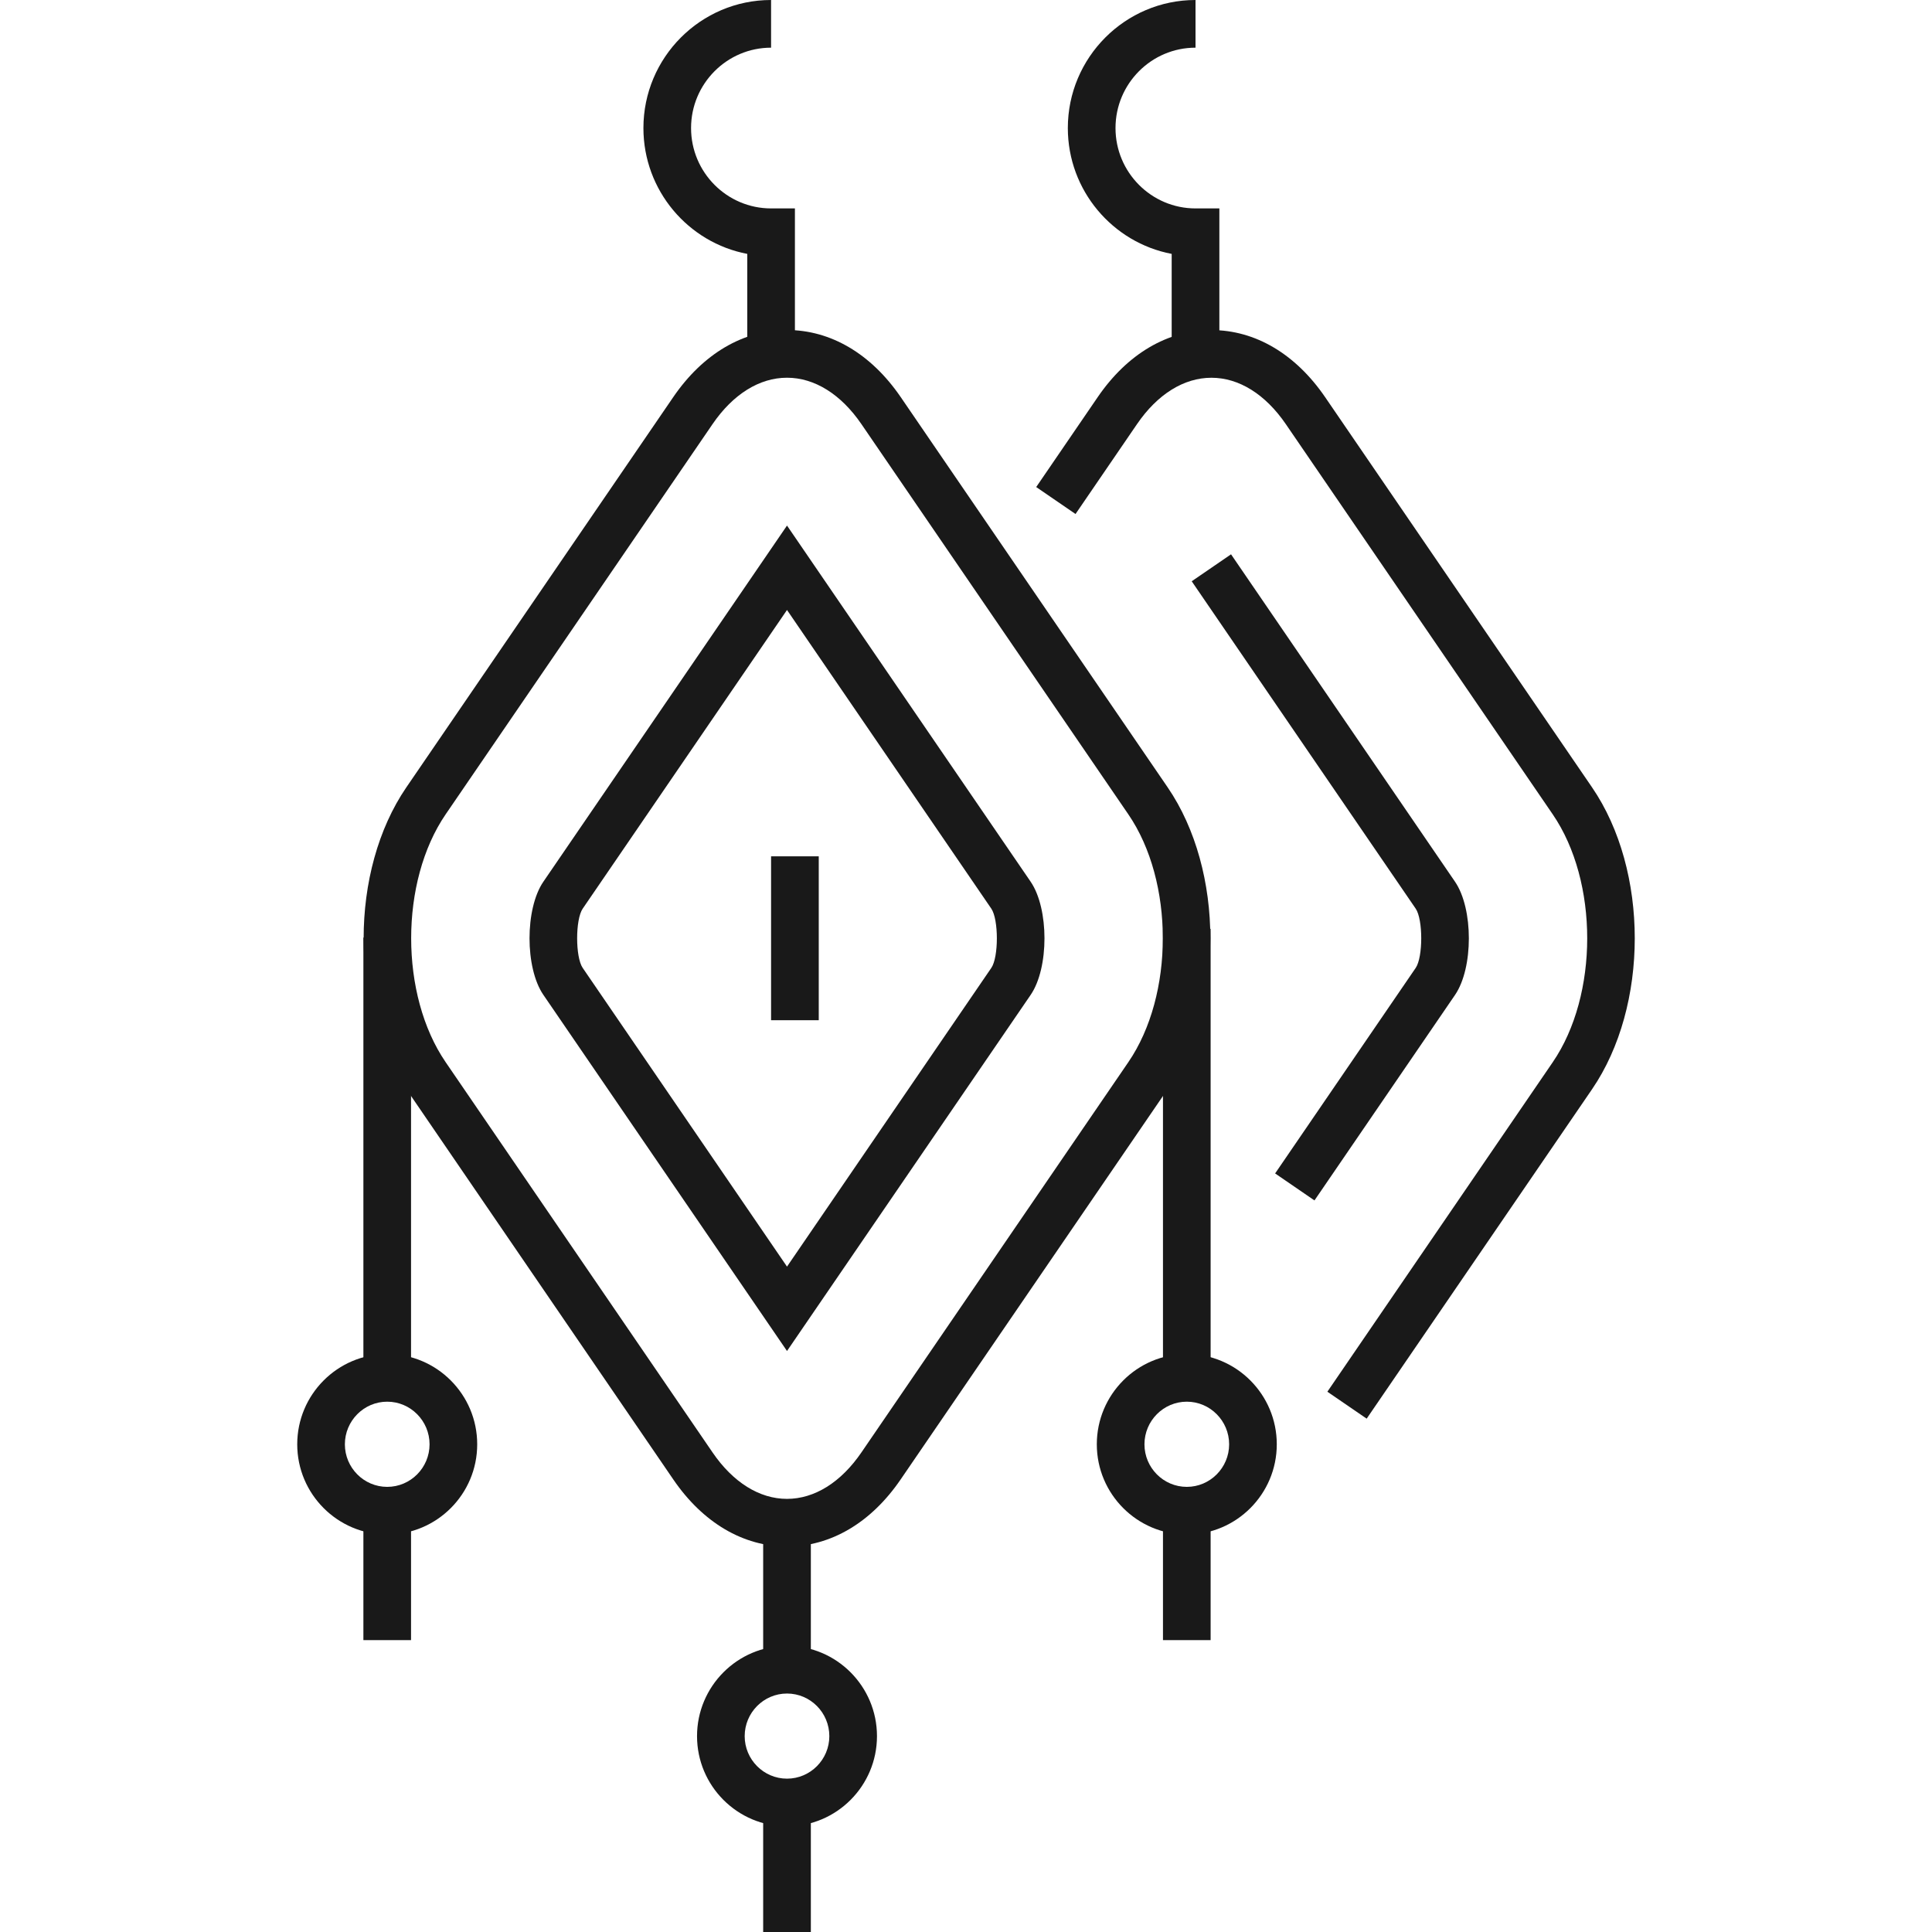
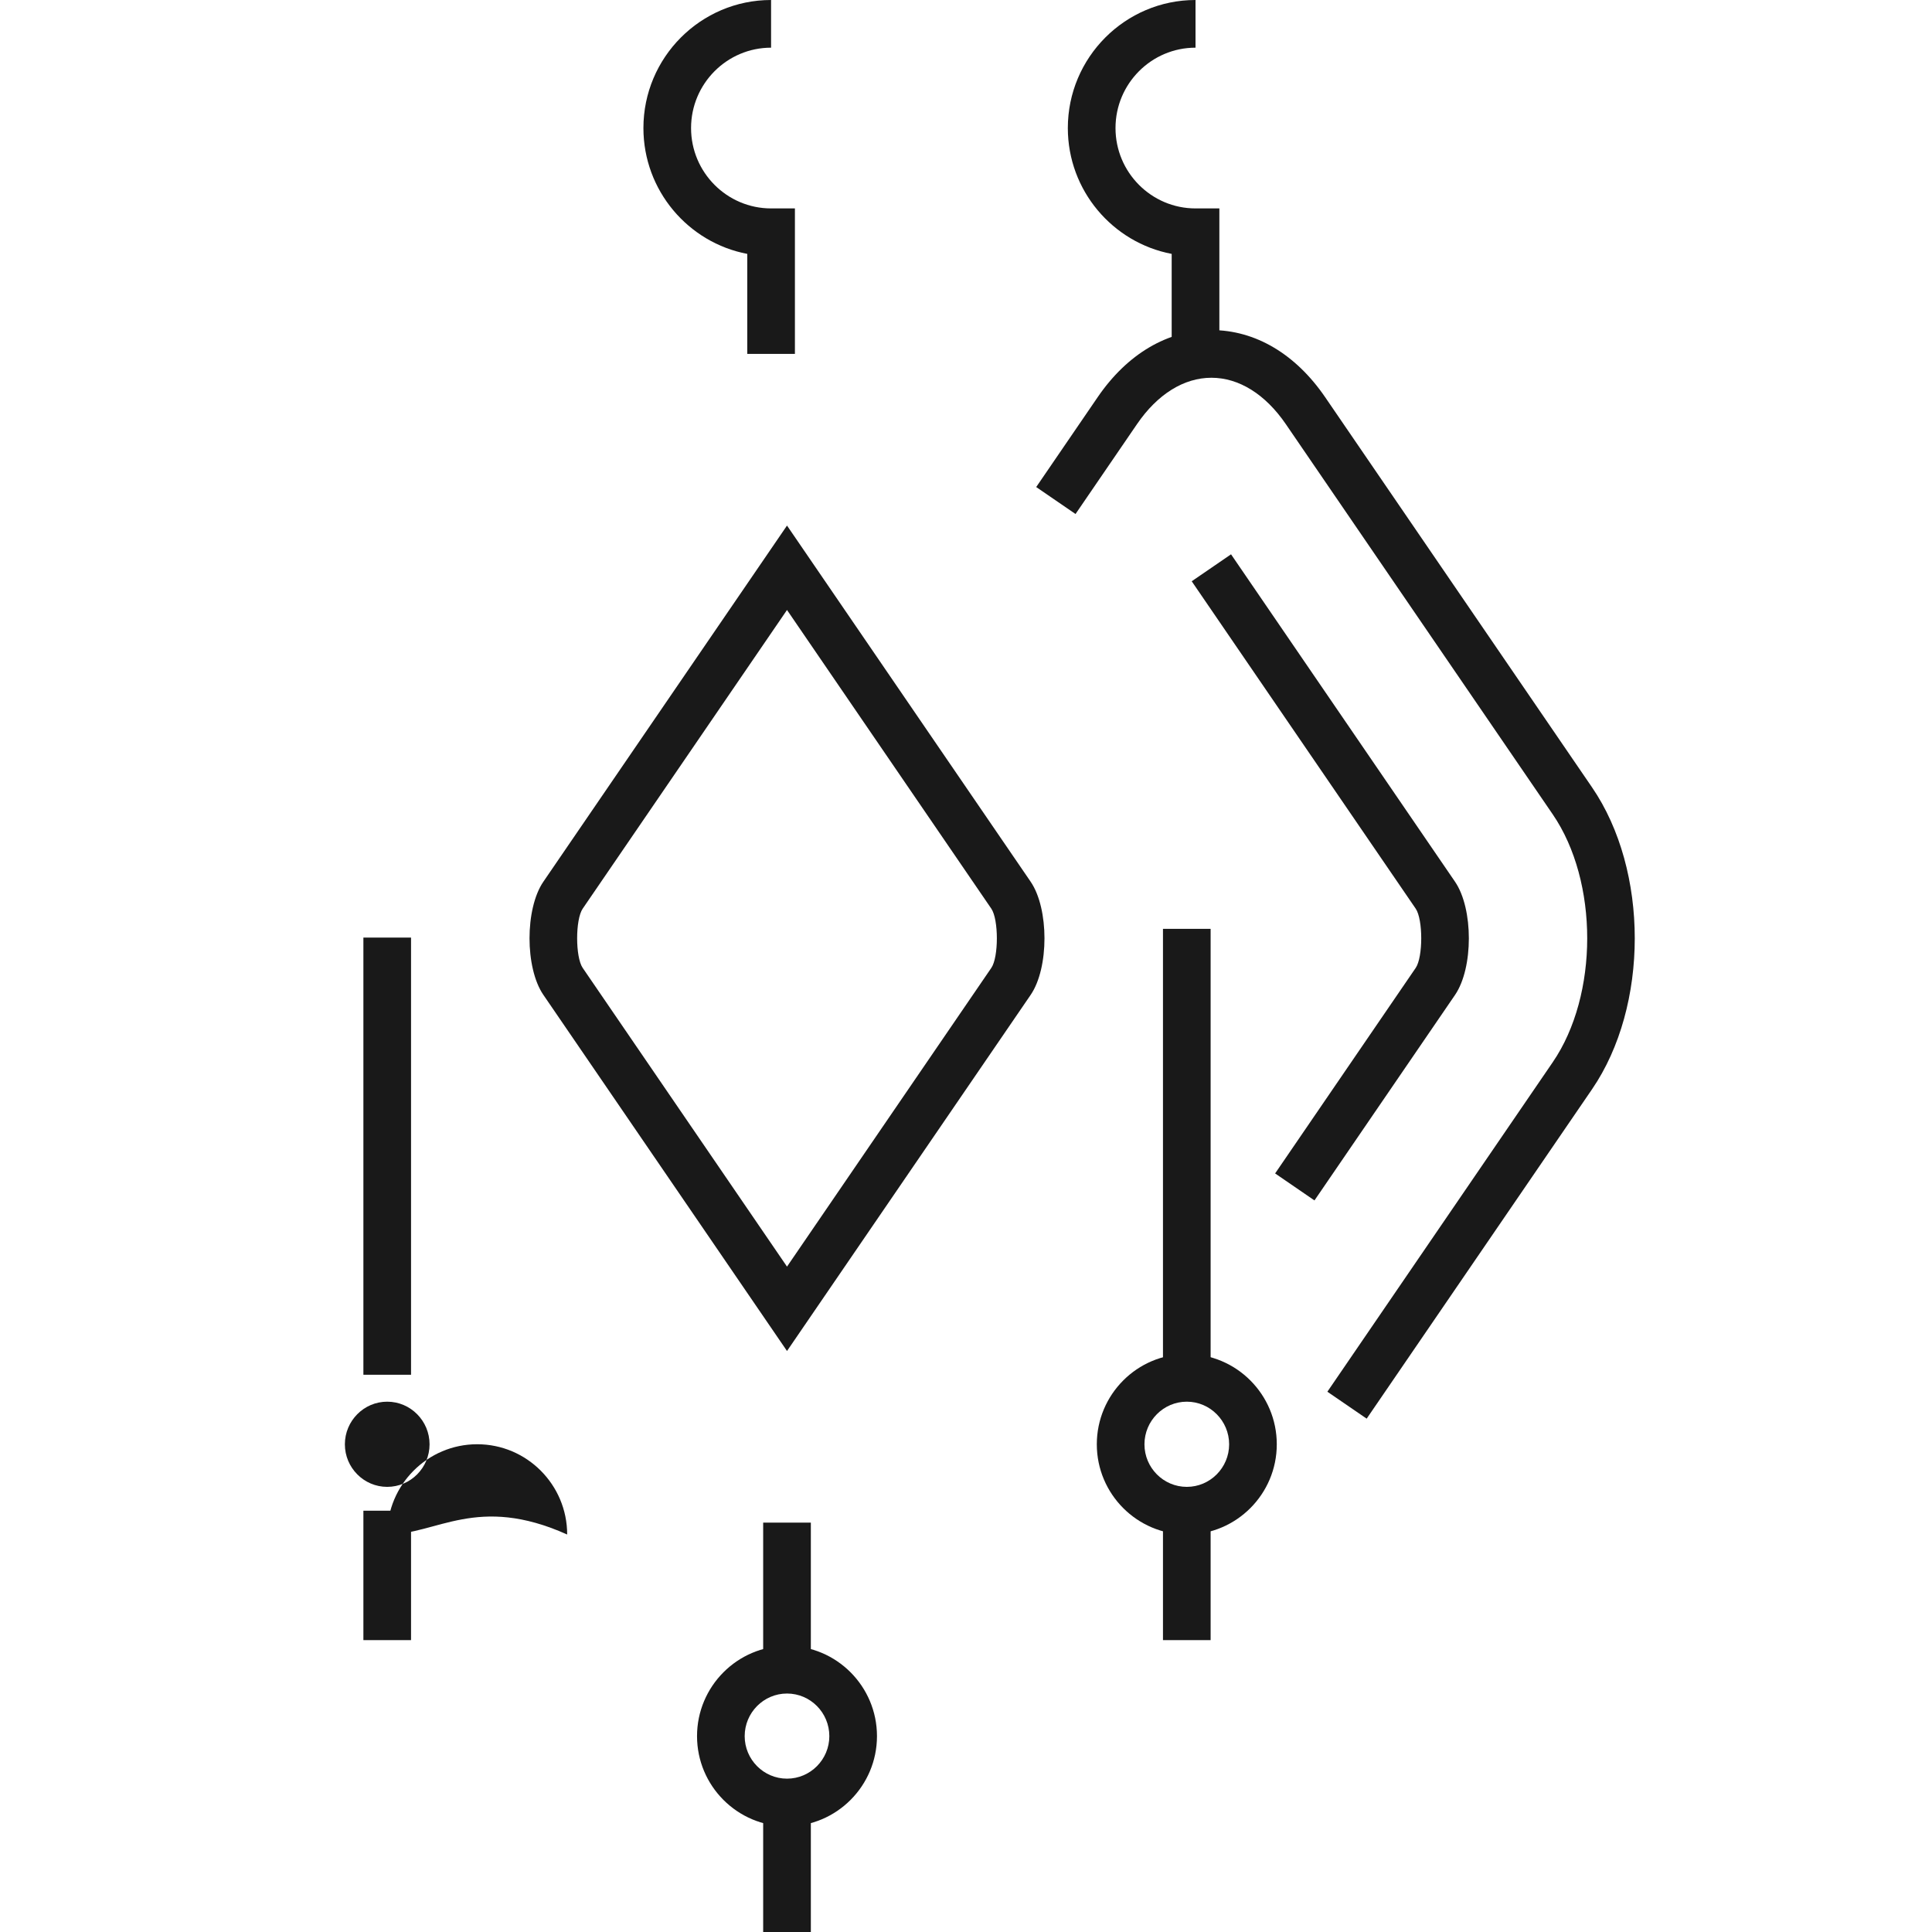
<svg xmlns="http://www.w3.org/2000/svg" version="1.1" id="Layer_1" x="0px" y="0px" width="65px" height="65px" viewBox="0 0 65 65" enable-background="new 0 0 65 65" xml:space="preserve">
  <g>
    <g>
-       <path fill="#191919" d="M26.477,52.031c-1.472,0-2.831-0.801-3.826-2.258l-8.979-13.129c-1.917-2.799-1.917-7.355,0-10.156    l8.979-13.128c0.996-1.456,2.354-2.257,3.826-2.257s2.83,0.801,3.826,2.256l8.98,13.128c1.917,2.801,1.917,7.357,0,10.158    l-8.98,13.127C29.308,51.23,27.949,52.031,26.477,52.031z M26.477,12.708c-0.926,0-1.815,0.554-2.503,1.559l-8.979,13.128    c-1.549,2.262-1.549,6.082,0,8.343l8.979,13.129c0.688,1.006,1.577,1.561,2.503,1.561s1.815-0.555,2.503-1.561l8.98-13.129    c1.549-2.262,1.549-6.082,0-8.343l-8.98-13.128C28.292,13.262,27.403,12.708,26.477,12.708z" />
-     </g>
+       </g>
    <g>
      <path fill="#191919" d="M26.478,45.453l-8.197-11.982c-0.621-0.907-0.621-2.899,0-3.807l8.197-11.982l8.197,11.982    c0.62,0.908,0.621,2.899,0.001,3.807L26.478,45.453z M26.478,20.522l-6.874,10.049c-0.249,0.363-0.249,1.63,0,1.993l6.874,10.05    l6.874-10.05c0.249-0.363,0.248-1.629,0-1.993L26.478,20.522z" />
    </g>
    <g>
-       <rect x="25.942" y="28.81" fill="#191919" width="1.604" height="5.514" />
-     </g>
+       </g>
    <g>
      <rect x="12.226" y="31.544" fill="#191919" width="1.603" height="14.708" />
    </g>
    <g>
      <rect x="12.226" y="50.826" fill="#191919" width="1.603" height="4.354" />
    </g>
    <g>
-       <path fill="#191919" d="M13.027,51.627c-1.669,0-3.027-1.361-3.027-3.035c0-1.676,1.358-3.037,3.027-3.037    c1.67,0,3.028,1.361,3.028,3.037C16.056,50.266,14.697,51.627,13.027,51.627z M13.027,47.158c-0.785,0-1.424,0.645-1.424,1.434    s0.639,1.432,1.424,1.432c0.786,0,1.425-0.643,1.425-1.432S13.813,47.158,13.027,47.158z" />
+       <path fill="#191919" d="M13.027,51.627c0-1.676,1.358-3.037,3.027-3.037    c1.67,0,3.028,1.361,3.028,3.037C16.056,50.266,14.697,51.627,13.027,51.627z M13.027,47.158c-0.785,0-1.424,0.645-1.424,1.434    s0.639,1.432,1.424,1.432c0.786,0,1.425-0.643,1.425-1.432S13.813,47.158,13.027,47.158z" />
    </g>
    <g>
      <rect x="39.127" y="31.25" fill="#191919" width="1.603" height="15.002" />
    </g>
    <g>
      <rect x="39.127" y="50.826" fill="#191919" width="1.603" height="4.354" />
    </g>
    <g>
      <path fill="#191919" d="M39.929,51.627c-1.67,0-3.028-1.361-3.028-3.035c0-1.676,1.358-3.037,3.028-3.037    c1.669,0,3.027,1.361,3.027,3.037C42.956,50.266,41.598,51.627,39.929,51.627z M39.929,47.158c-0.786,0-1.425,0.645-1.425,1.434    s0.639,1.432,1.425,1.432c0.784,0,1.424-0.643,1.424-1.432S40.713,47.158,39.929,47.158z" />
    </g>
    <g>
      <rect x="25.676" y="51.227" fill="#191919" width="1.604" height="4.844" />
    </g>
    <g>
      <rect x="25.676" y="60.643" fill="#191919" width="1.604" height="4.357" />
    </g>
    <g>
      <path fill="#191919" d="M26.478,61.445c-1.669,0-3.027-1.361-3.027-3.035s1.358-3.037,3.027-3.037s3.027,1.363,3.027,3.037    S28.147,61.445,26.478,61.445z M26.478,56.977c-0.785,0-1.424,0.643-1.424,1.434c0,0.787,0.639,1.43,1.424,1.43    s1.424-0.643,1.424-1.43C27.902,57.619,27.263,56.977,26.478,56.977z" />
    </g>
    <g>
      <path fill="#191919" d="M26.744,11.907h-1.603V8.542c-1.987-0.378-3.494-2.133-3.494-4.234C21.647,1.933,23.574,0,25.942,0v1.604    c-1.484,0-2.692,1.213-2.692,2.704s1.208,2.704,2.692,2.704h0.802V11.907z" />
    </g>
    <g>
      <path fill="#191919" d="M45.98,47.729l-1.322-0.906l7.581-11.084c1.548-2.262,1.548-6.082,0-8.343l-8.98-13.128    c-0.688-1.005-1.576-1.559-2.502-1.559c-0.927,0-1.815,0.554-2.503,1.559l-2.069,3.025l-1.323-0.907l2.069-3.025    c0.995-1.455,2.354-2.256,3.826-2.256c1.471,0,2.829,0.801,3.825,2.256l8.98,13.128c1.917,2.801,1.917,7.357,0,10.158    L45.98,47.729z" />
    </g>
    <g>
      <path fill="#191919" d="M44.224,40.387L42.9,39.479l4.73-6.915c0.248-0.363,0.248-1.63,0-1.993l-7.536-11.015l1.323-0.907    l7.536,11.016c0.62,0.908,0.62,2.899,0.001,3.807L44.224,40.387z" />
    </g>
    <g>
      <path fill="#191919" d="M41.023,11.907H39.42V8.542c-1.986-0.378-3.494-2.133-3.494-4.234C35.926,1.933,37.854,0,40.222,0v1.604    c-1.485,0-2.692,1.213-2.692,2.704s1.207,2.704,2.692,2.704h0.802V11.907z" />
    </g>
  </g>
</svg>